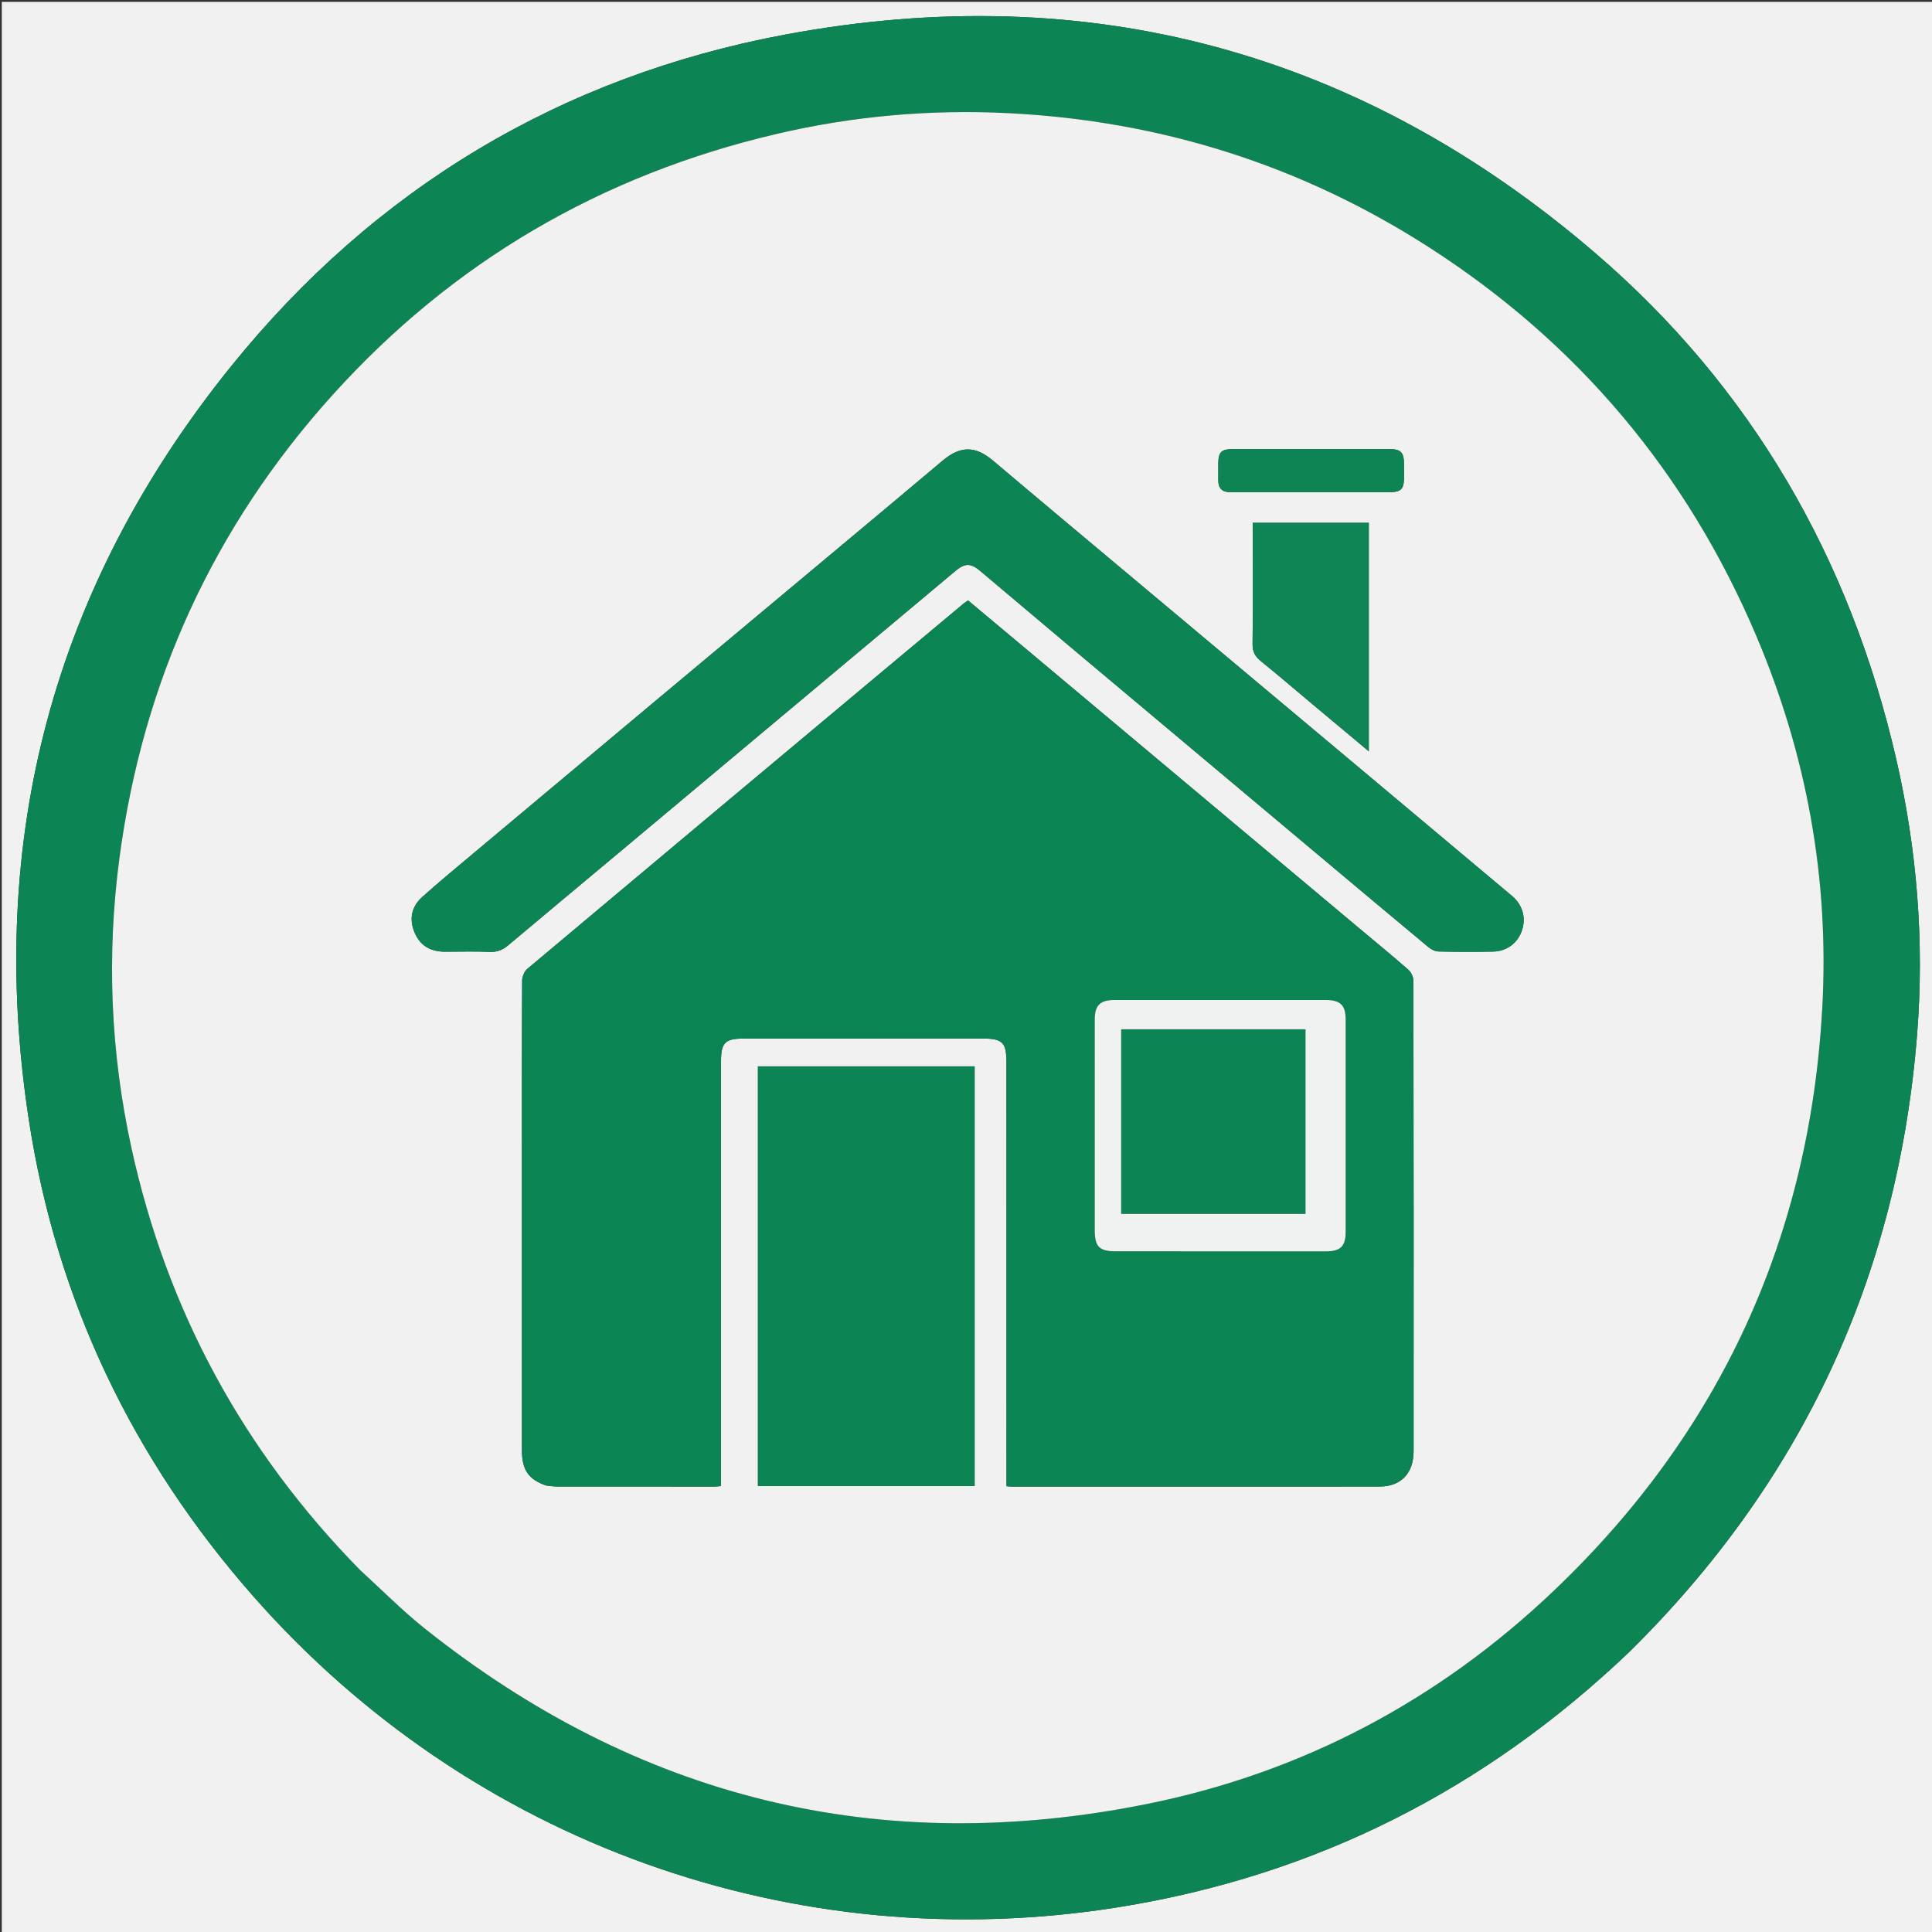
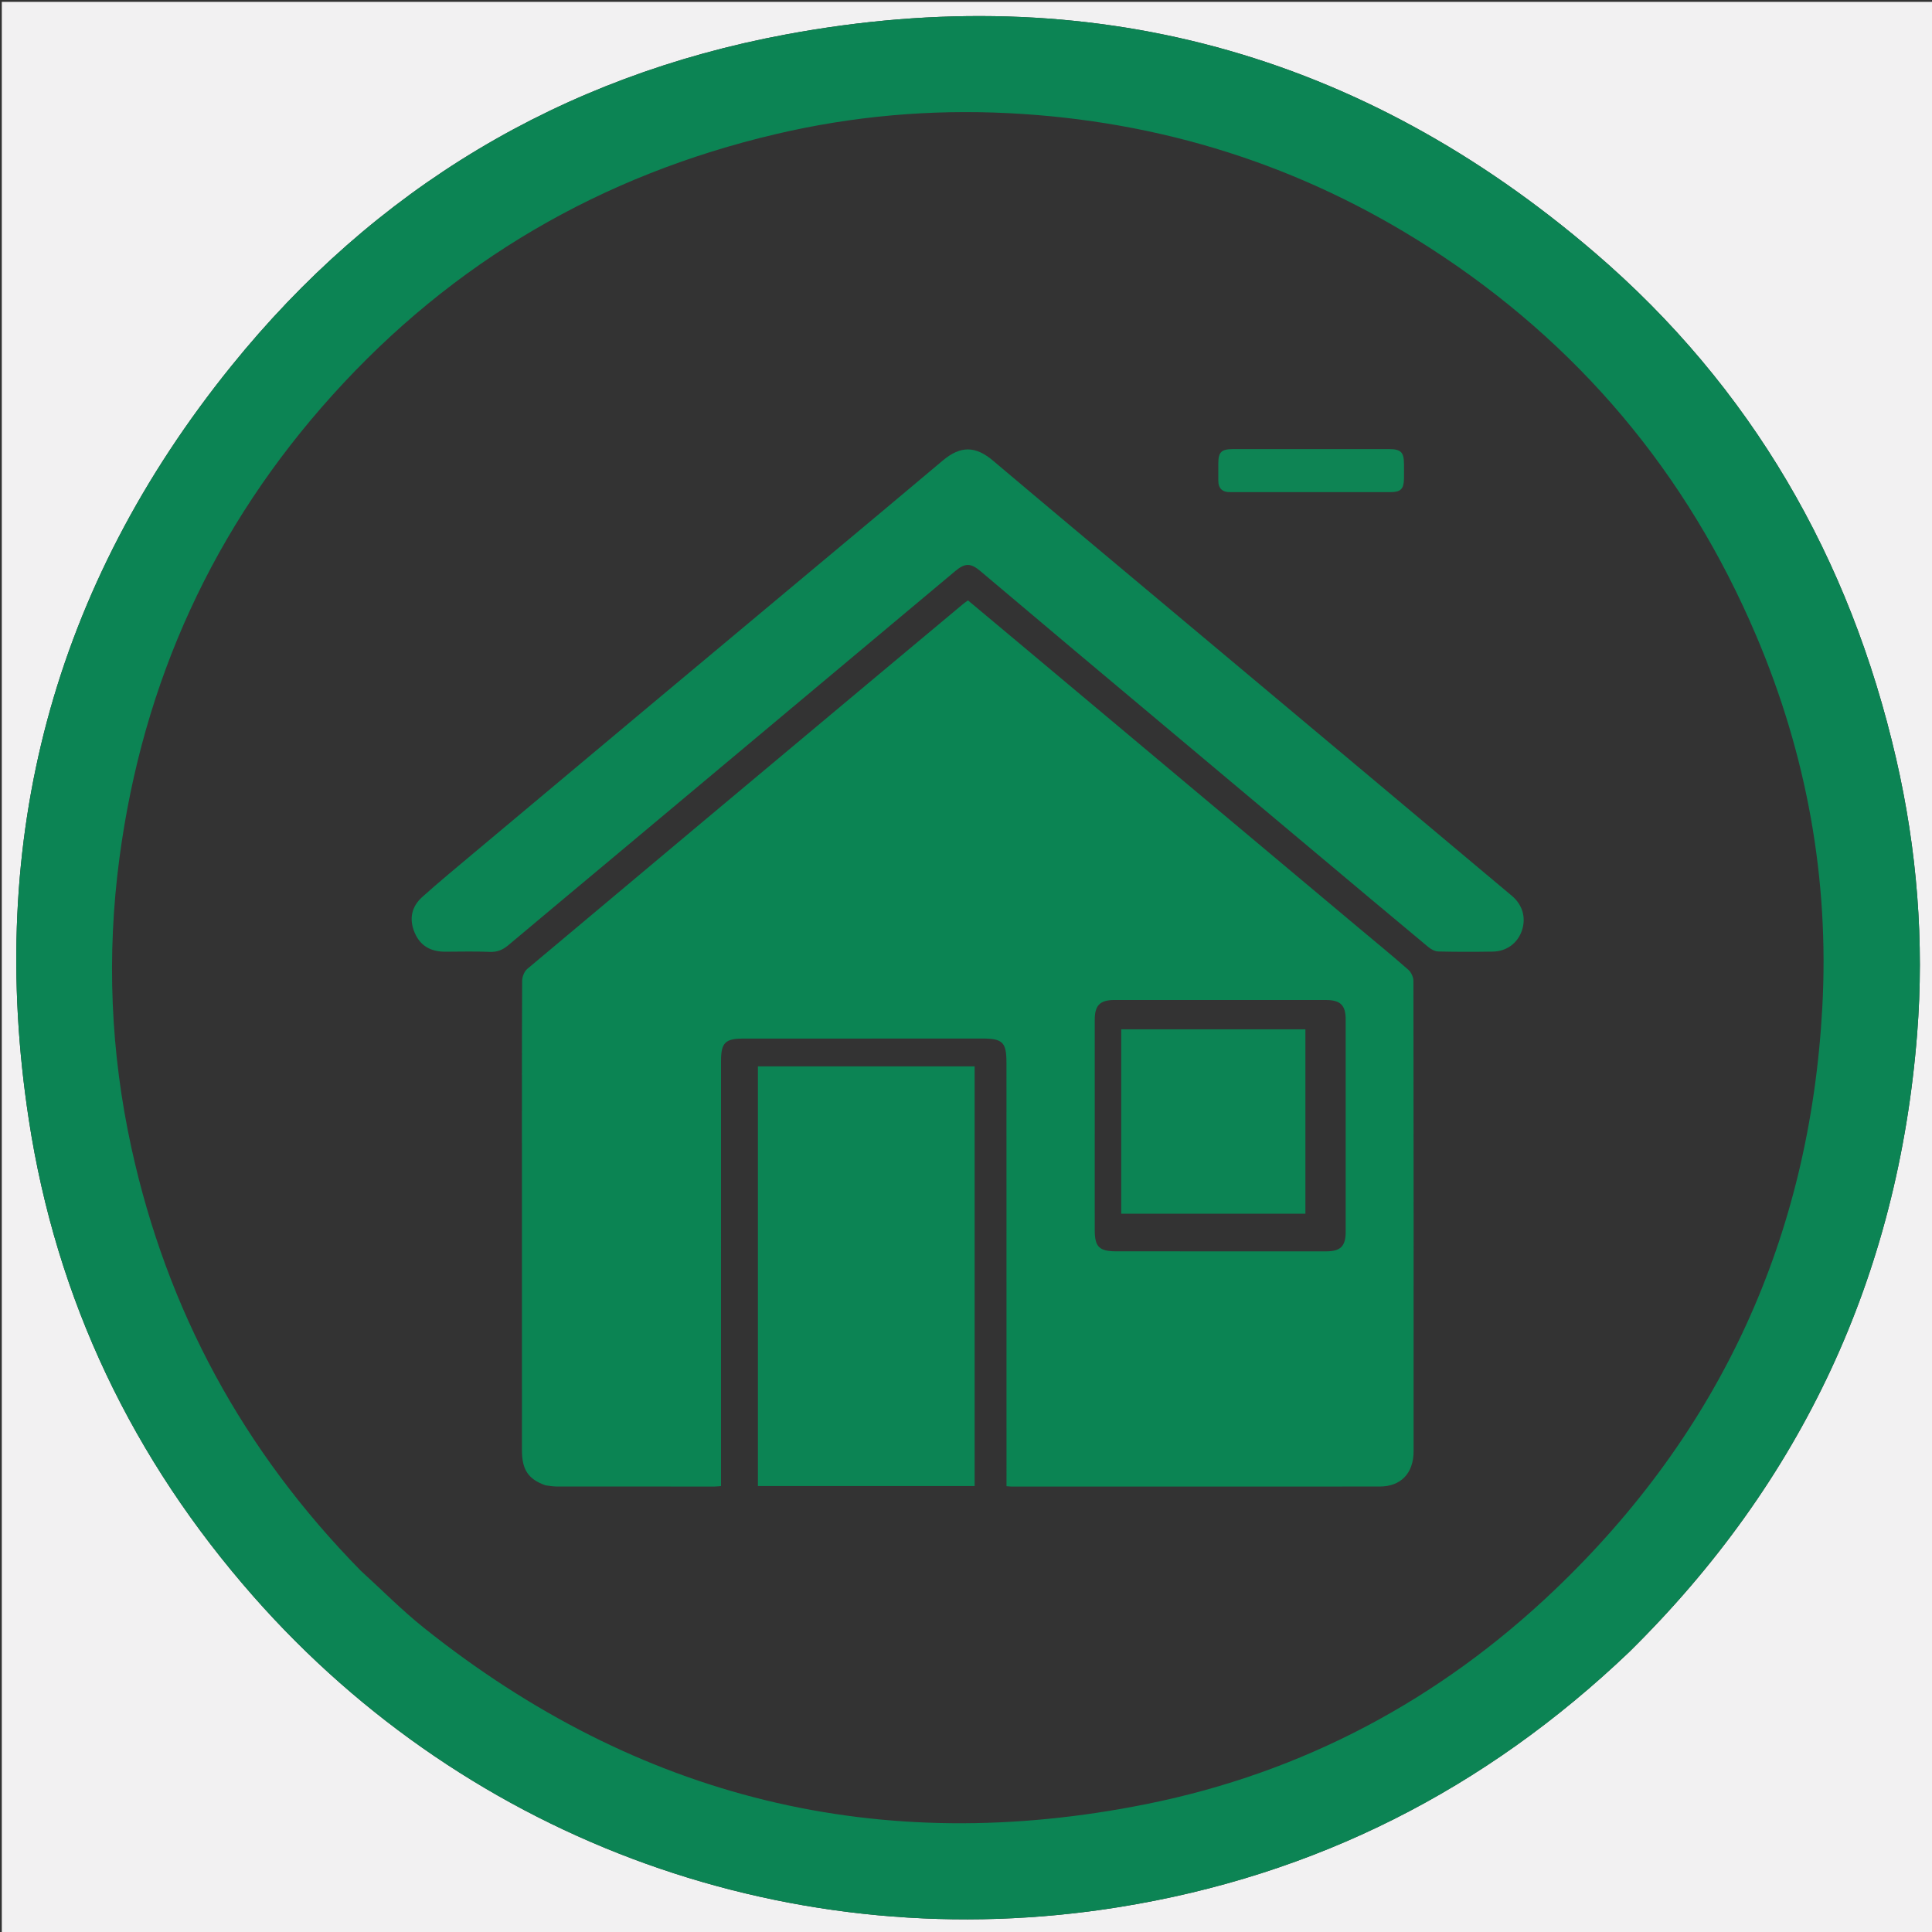
<svg xmlns="http://www.w3.org/2000/svg" version="1.1" id="Layer_1" x="0px" y="0px" width="100%" viewBox="0 0 1080 1080" enable-background="new 0 0 1080 1080" xml:space="preserve">
  <rect x="0" y="0" width="1080" height="1080" fill="#333333" stroke="none" />
  <path fill="#F2F1F2" opacity="1" stroke="none" d=" M1,379   C1,252.681 1,126.862 1,1.022   C360.944,1.022 720.888,1.022 1080.916,1.022   C1080.916,360.902 1080.916,720.805 1080.916,1080.854   C721,1080.854 361,1080.854 1,1080.854   C1,847.112 1,613.306 1,379  M910.86,923.361   C1007.4,828.262 1061.016,713.082 1071.686,578.075   C1075.782,526.253 1071.625,474.858 1059.967,424.185   C1034.147,311.96 979.022,216.427 891.71,141.43   C760.874,29.046 609.141,-12.312 439.452,19.238   C313.742,42.612 209.472,105.313 129.201,204.743   C29.741,327.941 -7.856,469.181 16.092,625.82   C31.528,726.783 74.192,815.721 141.62,892.349   C262.959,1030.242 444.321,1095.311 625.791,1066.048   C735.333,1048.384 830.086,1000.443 910.86,923.361  z" />
  <path fill="#0C8454" opacity="1" stroke="none" d=" M910.608,923.608   C830.086,1000.443 735.333,1048.384 625.791,1066.048   C444.321,1095.311 262.959,1030.242 141.62,892.349   C74.192,815.721 31.528,726.783 16.092,625.82   C-7.856,469.181 29.741,327.941 129.201,204.743   C209.472,105.313 313.742,42.612 439.452,19.238   C609.141,-12.312 760.874,29.046 891.71,141.43   C979.022,216.427 1034.147,311.96 1059.967,424.185   C1071.625,474.858 1075.782,526.253 1071.686,578.075   C1061.016,713.082 1007.4,828.262 910.608,923.608  M201.564,877.936   C213.392,888.695 224.662,900.153 237.135,910.105   C356.594,1005.418 491.66,1038.613 641.327,1008.397   C728.355,990.827 804.469,950.335 868.795,889.036   C961.754,800.45 1011.628,691.43 1018.673,563.329   C1022.638,491.239 1009.923,421.629 981.637,355.134   C942.974,264.243 882.041,191.789 798.997,138.352   C727.458,92.319 648.823,67.544 563.888,63.262   C520.077,61.054 476.692,64.878 433.919,74.916   C336.182,97.853 253.207,146.207 185.984,220.709   C119.388,294.518 79.824,381.146 66.754,479.754   C59.548,534.115 61.763,588.17 73.474,641.707   C93.333,732.493 135.955,811.08 201.564,877.936  z" />
-   <path fill="#F2F1F2" opacity="1" stroke="none" d=" M201.316,877.684   C135.955,811.08 93.333,732.493 73.474,641.707   C61.763,588.17 59.548,534.115 66.754,479.754   C79.824,381.146 119.388,294.518 185.984,220.709   C253.207,146.207 336.182,97.853 433.919,74.916   C476.692,64.878 520.077,61.054 563.888,63.262   C648.823,67.544 727.458,92.319 798.997,138.352   C882.041,191.789 942.974,264.243 981.637,355.134   C1009.923,421.629 1022.638,491.239 1018.673,563.329   C1011.628,691.43 961.754,800.45 868.795,889.036   C804.469,950.335 728.355,990.827 641.327,1008.397   C491.66,1038.613 356.594,1005.418 237.135,910.105   C224.662,900.153 213.392,888.695 201.316,877.684  M305.416,830.47   C307.401,830.645 309.385,830.971 311.37,830.973   C340.697,831.005 370.025,830.997 399.352,830.984   C400.467,830.983 401.581,830.837 403.052,830.733   C403.052,828.798 403.052,827.166 403.052,825.534   C403.053,748.049 403.053,670.564 403.057,593.079   C403.057,583.007 405.361,580.587 415.292,580.579   C459.95,580.545 504.608,580.557 549.266,580.552   C560.503,580.551 562.616,582.691 562.617,594.051   C562.626,671.202 562.637,748.354 562.647,825.505   C562.647,827.245 562.647,828.985 562.647,830.79   C564.041,830.894 564.689,830.985 565.338,830.985   C633.992,830.995 702.645,831.024 771.298,830.975   C783.126,830.967 790.202,823.555 790.207,811.262   C790.244,723.613 790.249,635.964 790.109,548.314   C790.106,546.203 788.842,543.483 787.253,542.086   C778.373,534.281 769.211,526.798 760.148,519.2   C697.093,466.338 634.039,413.472 570.982,360.612   C561.056,352.291 551.112,343.991 541.103,335.619   C539.978,336.448 539.157,336.99 538.407,337.616   C522.809,350.636 507.211,363.655 491.629,376.693   C425.971,431.63 360.303,486.553 294.754,541.619   C293.075,543.03 291.897,546.023 291.886,548.285   C291.709,584.444 291.761,620.604 291.761,656.763   C291.762,708.087 291.752,759.41 291.775,810.733   C291.779,821.632 295.351,826.949 305.416,830.47  M596.86,292.64   C582.964,280.956 569.035,269.312 555.184,257.575   C545.318,249.214 536.999,249.08 527.091,257.377   C515.597,267.001 504.145,276.675 492.644,286.291   C448.939,322.831 405.21,359.344 361.51,395.892   C329.31,422.823 297.128,449.776 264.965,476.752   C255.272,484.882 245.508,492.939 236.087,501.377   C230.027,506.805 228.559,513.734 231.804,521.383   C234.99,528.891 240.95,532.01 248.85,531.999   C257.182,531.987 265.526,531.746 273.843,532.105   C278.019,532.285 281.104,530.939 284.172,528.358   C304.567,511.199 325.057,494.153 345.495,477.046   C408.341,424.44 471.175,371.82 534.021,319.214   C539.495,314.632 542.634,314.686 548.064,319.265   C565.762,334.191 583.446,349.134 601.176,364.021   C644.553,400.442 687.951,436.838 731.346,473.238   C753.68,491.973 776.004,510.722 798.41,529.37   C799.945,530.648 802.116,531.838 804.02,531.883   C814.18,532.126 824.35,532.11 834.514,531.948   C842.258,531.825 848.406,527.182 850.771,520.125   C853.183,512.927 851.069,505.74 845.166,500.79   C816.705,476.926 788.268,453.034 759.802,429.176   C705.675,383.811 651.533,338.462 596.86,292.64  M445.5,596.107   C438.249,596.107 430.997,596.107 423.687,596.107   C423.687,674.752 423.687,752.657 423.687,830.698   C464.237,830.698 504.481,830.698 544.824,830.698   C544.824,752.429 544.824,674.423 544.824,596.107   C511.773,596.107 479.136,596.107 445.5,596.107  M733.751,393.731   C744.114,402.391 754.476,411.051 765.168,419.987   C765.168,376.756 765.168,334.45 765.168,292.268   C743.366,292.268 722.006,292.268 700.31,292.268   C700.31,294.313 700.309,295.956 700.31,297.6   C700.313,318.404 700.473,339.21 700.191,360.009   C700.132,364.384 701.651,367.009 704.857,369.602   C714.427,377.346 723.784,385.351 733.751,393.731  M693.58,251.037   C692.081,251.039 690.582,251.03 689.084,251.045   C682.737,251.109 681.091,252.725 681.041,258.992   C681.016,262.156 681.07,265.32 681.04,268.484   C680.996,273.076 683.301,275.189 687.827,275.108   C690.657,275.057 693.488,275.103 696.319,275.103   C723.296,275.105 750.272,275.118 777.249,275.099   C782.965,275.095 784.722,273.358 784.829,267.735   C784.883,264.905 784.854,262.073 784.833,259.242   C784.783,252.767 783.056,251.047 776.486,251.044   C749.176,251.031 721.866,251.038 693.58,251.037  z" />
  <path fill="#0B8453" opacity="1" stroke="none" d=" M305.025,830.33   C295.351,826.949 291.779,821.632 291.775,810.733   C291.752,759.41 291.762,708.087 291.761,656.763   C291.761,620.604 291.709,584.444 291.886,548.285   C291.897,546.023 293.075,543.03 294.754,541.619   C360.303,486.553 425.971,431.63 491.629,376.693   C507.211,363.655 522.809,350.636 538.407,337.616   C539.157,336.99 539.978,336.448 541.103,335.619   C551.112,343.991 561.056,352.291 570.982,360.612   C634.039,413.472 697.093,466.338 760.148,519.2   C769.211,526.798 778.373,534.281 787.253,542.086   C788.842,543.483 790.106,546.203 790.109,548.314   C790.249,635.964 790.244,723.613 790.207,811.262   C790.202,823.555 783.126,830.967 771.298,830.975   C702.645,831.024 633.992,830.995 565.338,830.985   C564.689,830.985 564.041,830.894 562.647,830.79   C562.647,828.985 562.647,827.245 562.647,825.505   C562.637,748.354 562.626,671.202 562.617,594.051   C562.616,582.691 560.503,580.551 549.266,580.552   C504.608,580.557 459.95,580.545 415.292,580.579   C405.361,580.587 403.057,583.007 403.057,593.079   C403.053,670.564 403.053,748.049 403.052,825.534   C403.052,827.166 403.052,828.798 403.052,830.733   C401.581,830.837 400.467,830.983 399.352,830.984   C370.025,830.997 340.697,831.005 311.37,830.973   C309.385,830.971 307.401,830.645 305.025,830.33  M611.956,659.5   C611.957,668.829 611.948,678.157 611.961,687.486   C611.974,697.066 614.402,699.498 624.179,699.505   C663.159,699.531 702.139,699.53 741.119,699.519   C749.417,699.516 752.244,696.721 752.248,688.48   C752.266,649 752.267,609.52 752.246,570.04   C752.242,561.873 749.339,559.014 741.071,559.01   C701.758,558.988 662.444,558.985 623.131,558.998   C614.916,559 611.972,561.937 611.969,570.045   C611.956,599.53 611.959,629.015 611.956,659.5  z" />
  <path fill="#0C8454" opacity="1" stroke="none" d=" M597.129,292.874   C651.533,338.462 705.675,383.811 759.802,429.176   C788.268,453.034 816.705,476.926 845.166,500.79   C851.069,505.74 853.183,512.927 850.771,520.125   C848.406,527.182 842.258,531.825 834.514,531.948   C824.35,532.11 814.18,532.126 804.02,531.883   C802.116,531.838 799.945,530.648 798.41,529.37   C776.004,510.722 753.68,491.973 731.346,473.238   C687.951,436.838 644.553,400.442 601.176,364.021   C583.446,349.134 565.762,334.191 548.064,319.265   C542.634,314.686 539.495,314.632 534.021,319.214   C471.175,371.82 408.341,424.44 345.495,477.046   C325.057,494.153 304.567,511.199 284.172,528.358   C281.104,530.939 278.019,532.285 273.843,532.105   C265.526,531.746 257.182,531.987 248.85,531.999   C240.95,532.01 234.99,528.891 231.804,521.383   C228.559,513.734 230.027,506.805 236.087,501.377   C245.508,492.939 255.272,484.882 264.965,476.752   C297.128,449.776 329.31,422.823 361.51,395.892   C405.21,359.344 448.939,322.831 492.644,286.291   C504.145,276.675 515.597,267.001 527.091,257.377   C536.999,249.08 545.318,249.214 555.184,257.575   C569.035,269.312 582.964,280.956 597.129,292.874  z" />
  <path fill="#0C8454" opacity="1" stroke="none" d=" M446,596.107   C479.136,596.107 511.773,596.107 544.824,596.107   C544.824,674.423 544.824,752.429 544.824,830.698   C504.481,830.698 464.237,830.698 423.687,830.698   C423.687,752.657 423.687,674.752 423.687,596.107   C430.997,596.107 438.249,596.107 446,596.107  z" />
-   <path fill="#0F8555" opacity="1" stroke="none" d=" M733.488,393.493   C723.784,385.351 714.427,377.346 704.857,369.602   C701.651,367.009 700.132,364.384 700.191,360.009   C700.473,339.21 700.313,318.404 700.31,297.6   C700.309,295.956 700.31,294.313 700.31,292.268   C722.006,292.268 743.366,292.268 765.168,292.268   C765.168,334.45 765.168,376.756 765.168,419.987   C754.476,411.051 744.114,402.391 733.488,393.493  z" />
  <path fill="#0E8454" opacity="1" stroke="none" d=" M694.068,251.037   C721.866,251.038 749.176,251.031 776.486,251.044   C783.056,251.047 784.783,252.767 784.833,259.242   C784.854,262.073 784.883,264.905 784.829,267.735   C784.722,273.358 782.965,275.095 777.249,275.099   C750.272,275.118 723.296,275.105 696.319,275.103   C693.488,275.103 690.657,275.057 687.827,275.108   C683.301,275.189 680.996,273.076 681.04,268.484   C681.07,265.32 681.016,262.156 681.041,258.992   C681.091,252.725 682.737,251.109 689.084,251.045   C690.582,251.03 692.081,251.039 694.068,251.037  z" />
-   <path fill="#F0F2F1" opacity="1" stroke="none" d=" M611.956,659   C611.959,629.015 611.956,599.53 611.969,570.045   C611.972,561.937 614.916,559 623.131,558.998   C662.444,558.985 701.758,558.988 741.071,559.01   C749.339,559.014 752.242,561.873 752.246,570.04   C752.267,609.52 752.266,649 752.248,688.48   C752.244,696.721 749.417,699.516 741.119,699.519   C702.139,699.53 663.159,699.531 624.179,699.505   C614.402,699.498 611.974,697.066 611.961,687.486   C611.948,678.157 611.957,668.829 611.956,659  M626.781,606.5   C626.781,630.417 626.781,654.334 626.781,678.459   C661.432,678.459 695.479,678.459 729.733,678.459   C729.733,643.976 729.733,609.78 729.733,575.391   C695.398,575.391 661.354,575.391 626.781,575.391   C626.781,585.611 626.781,595.555 626.781,606.5  z" />
  <path fill="#0C8454" opacity="1" stroke="none" d=" M626.781,606   C626.781,595.555 626.781,585.611 626.781,575.391   C661.354,575.391 695.398,575.391 729.733,575.391   C729.733,609.78 729.733,643.976 729.733,678.459   C695.479,678.459 661.432,678.459 626.781,678.459   C626.781,654.334 626.781,630.417 626.781,606  z" />
</svg>